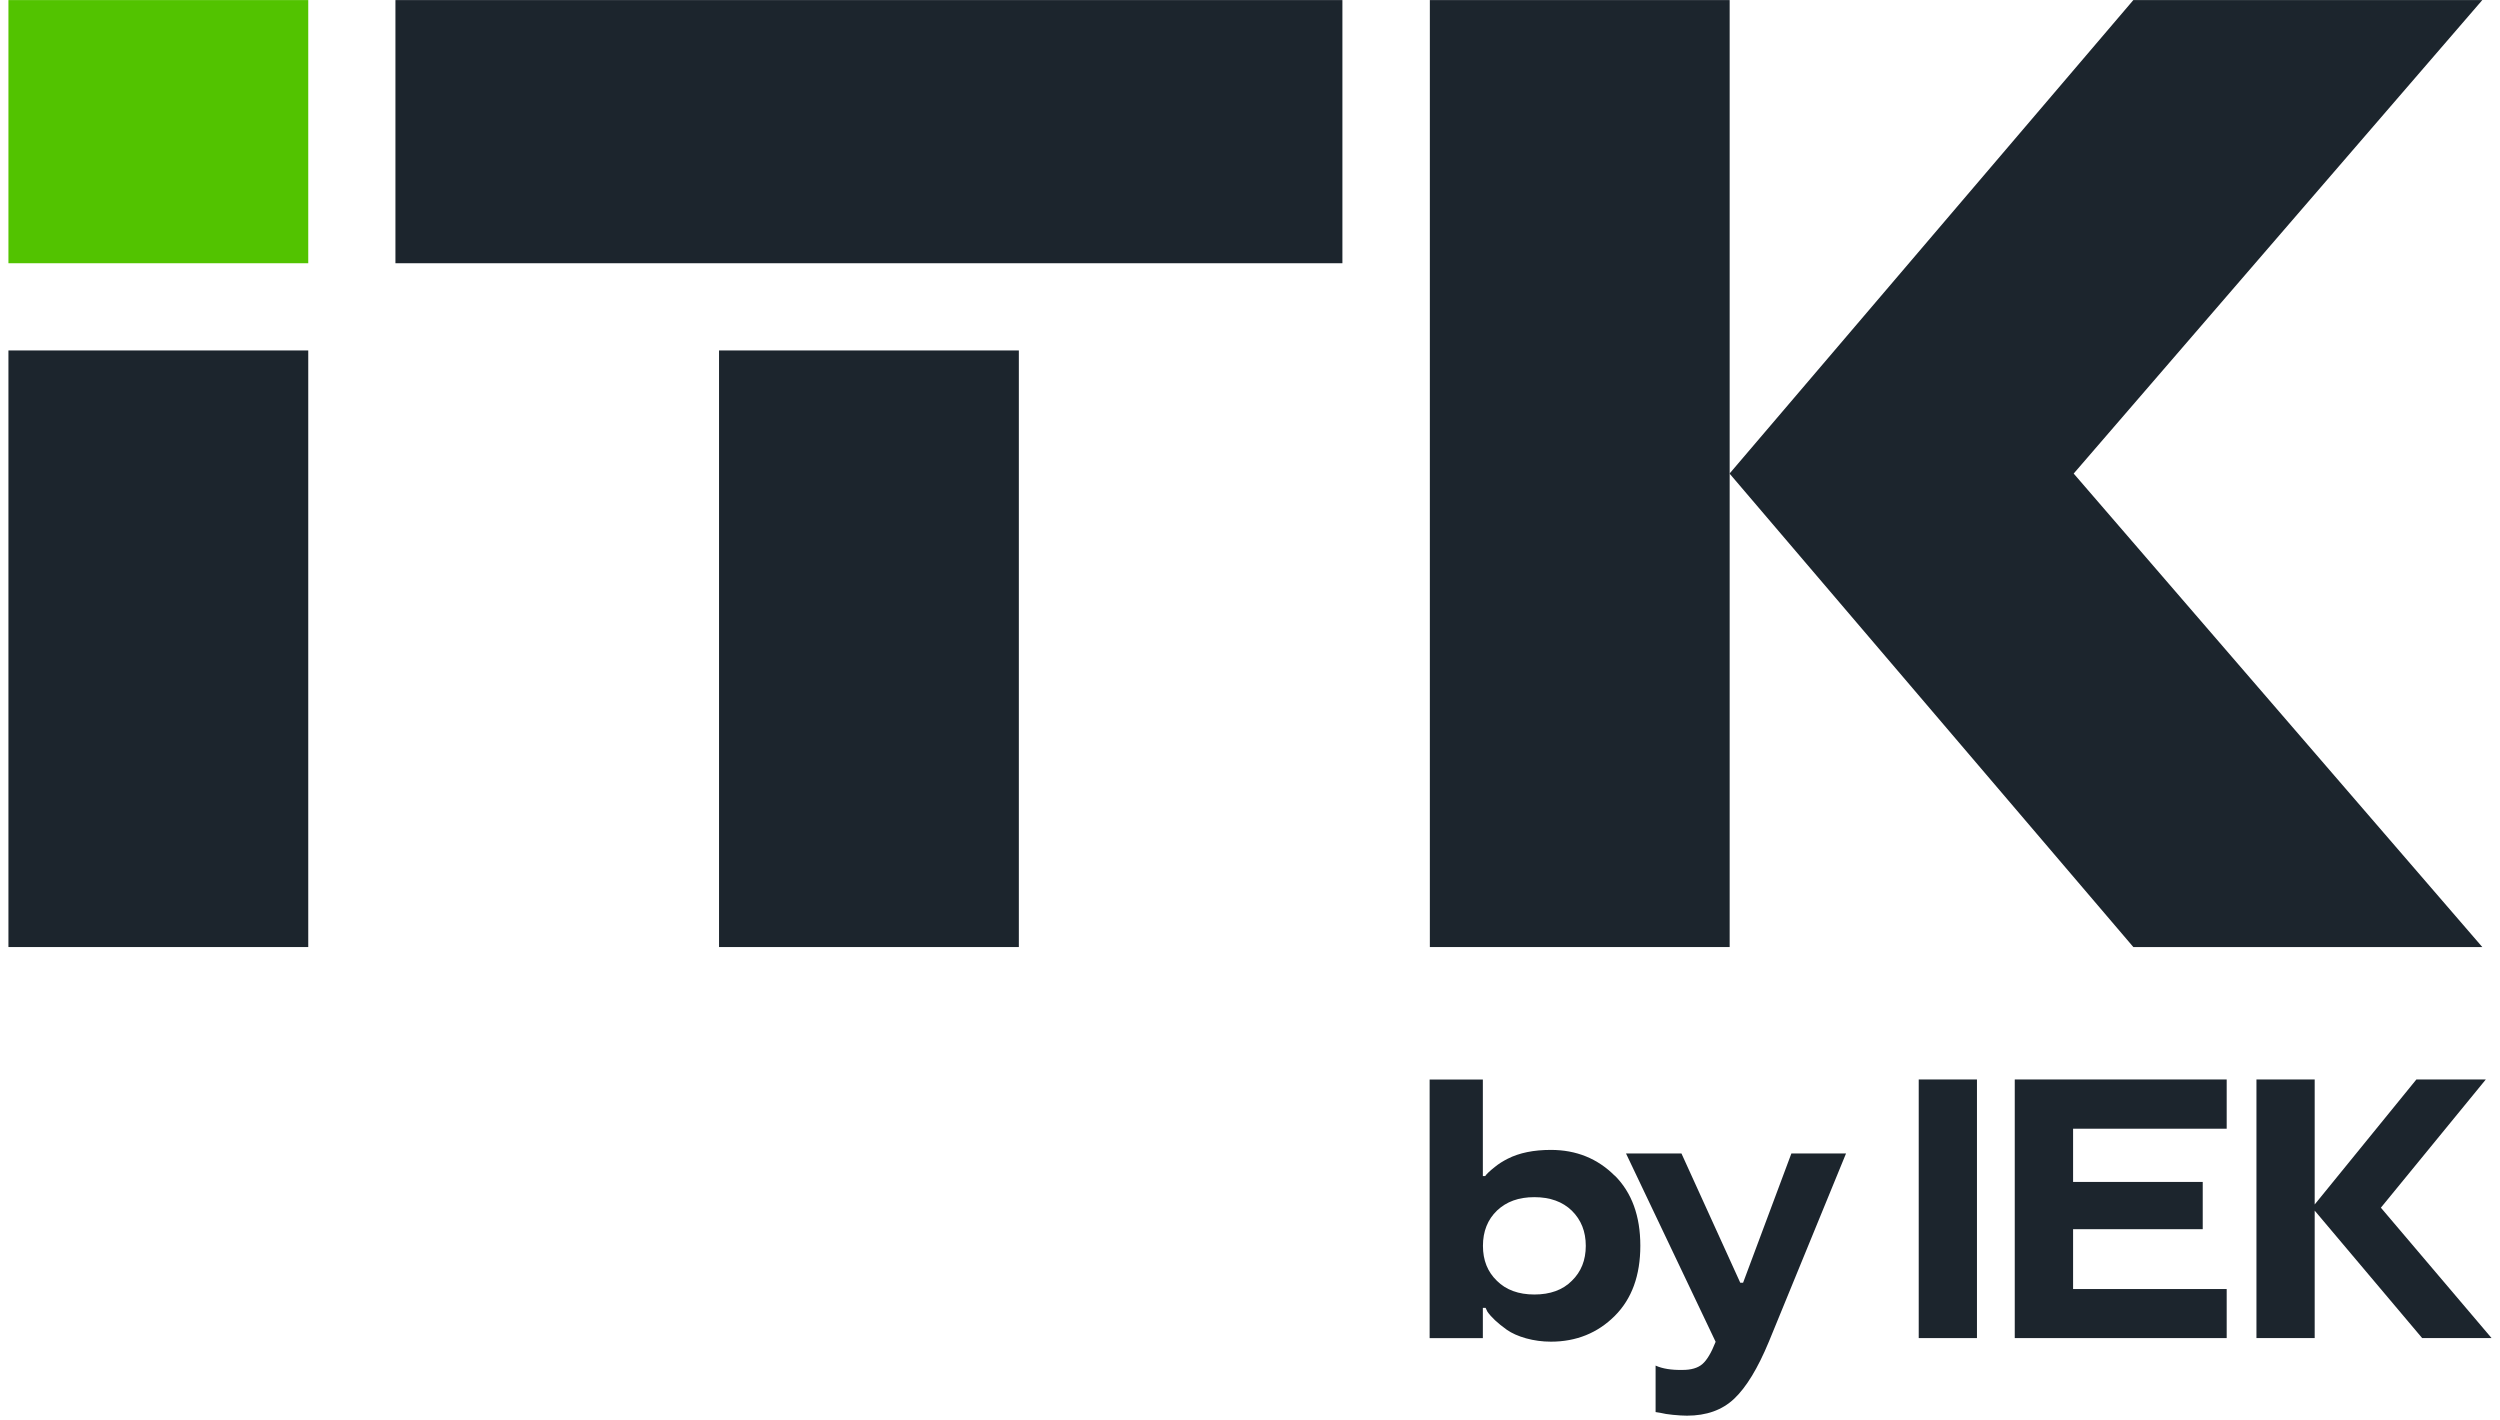
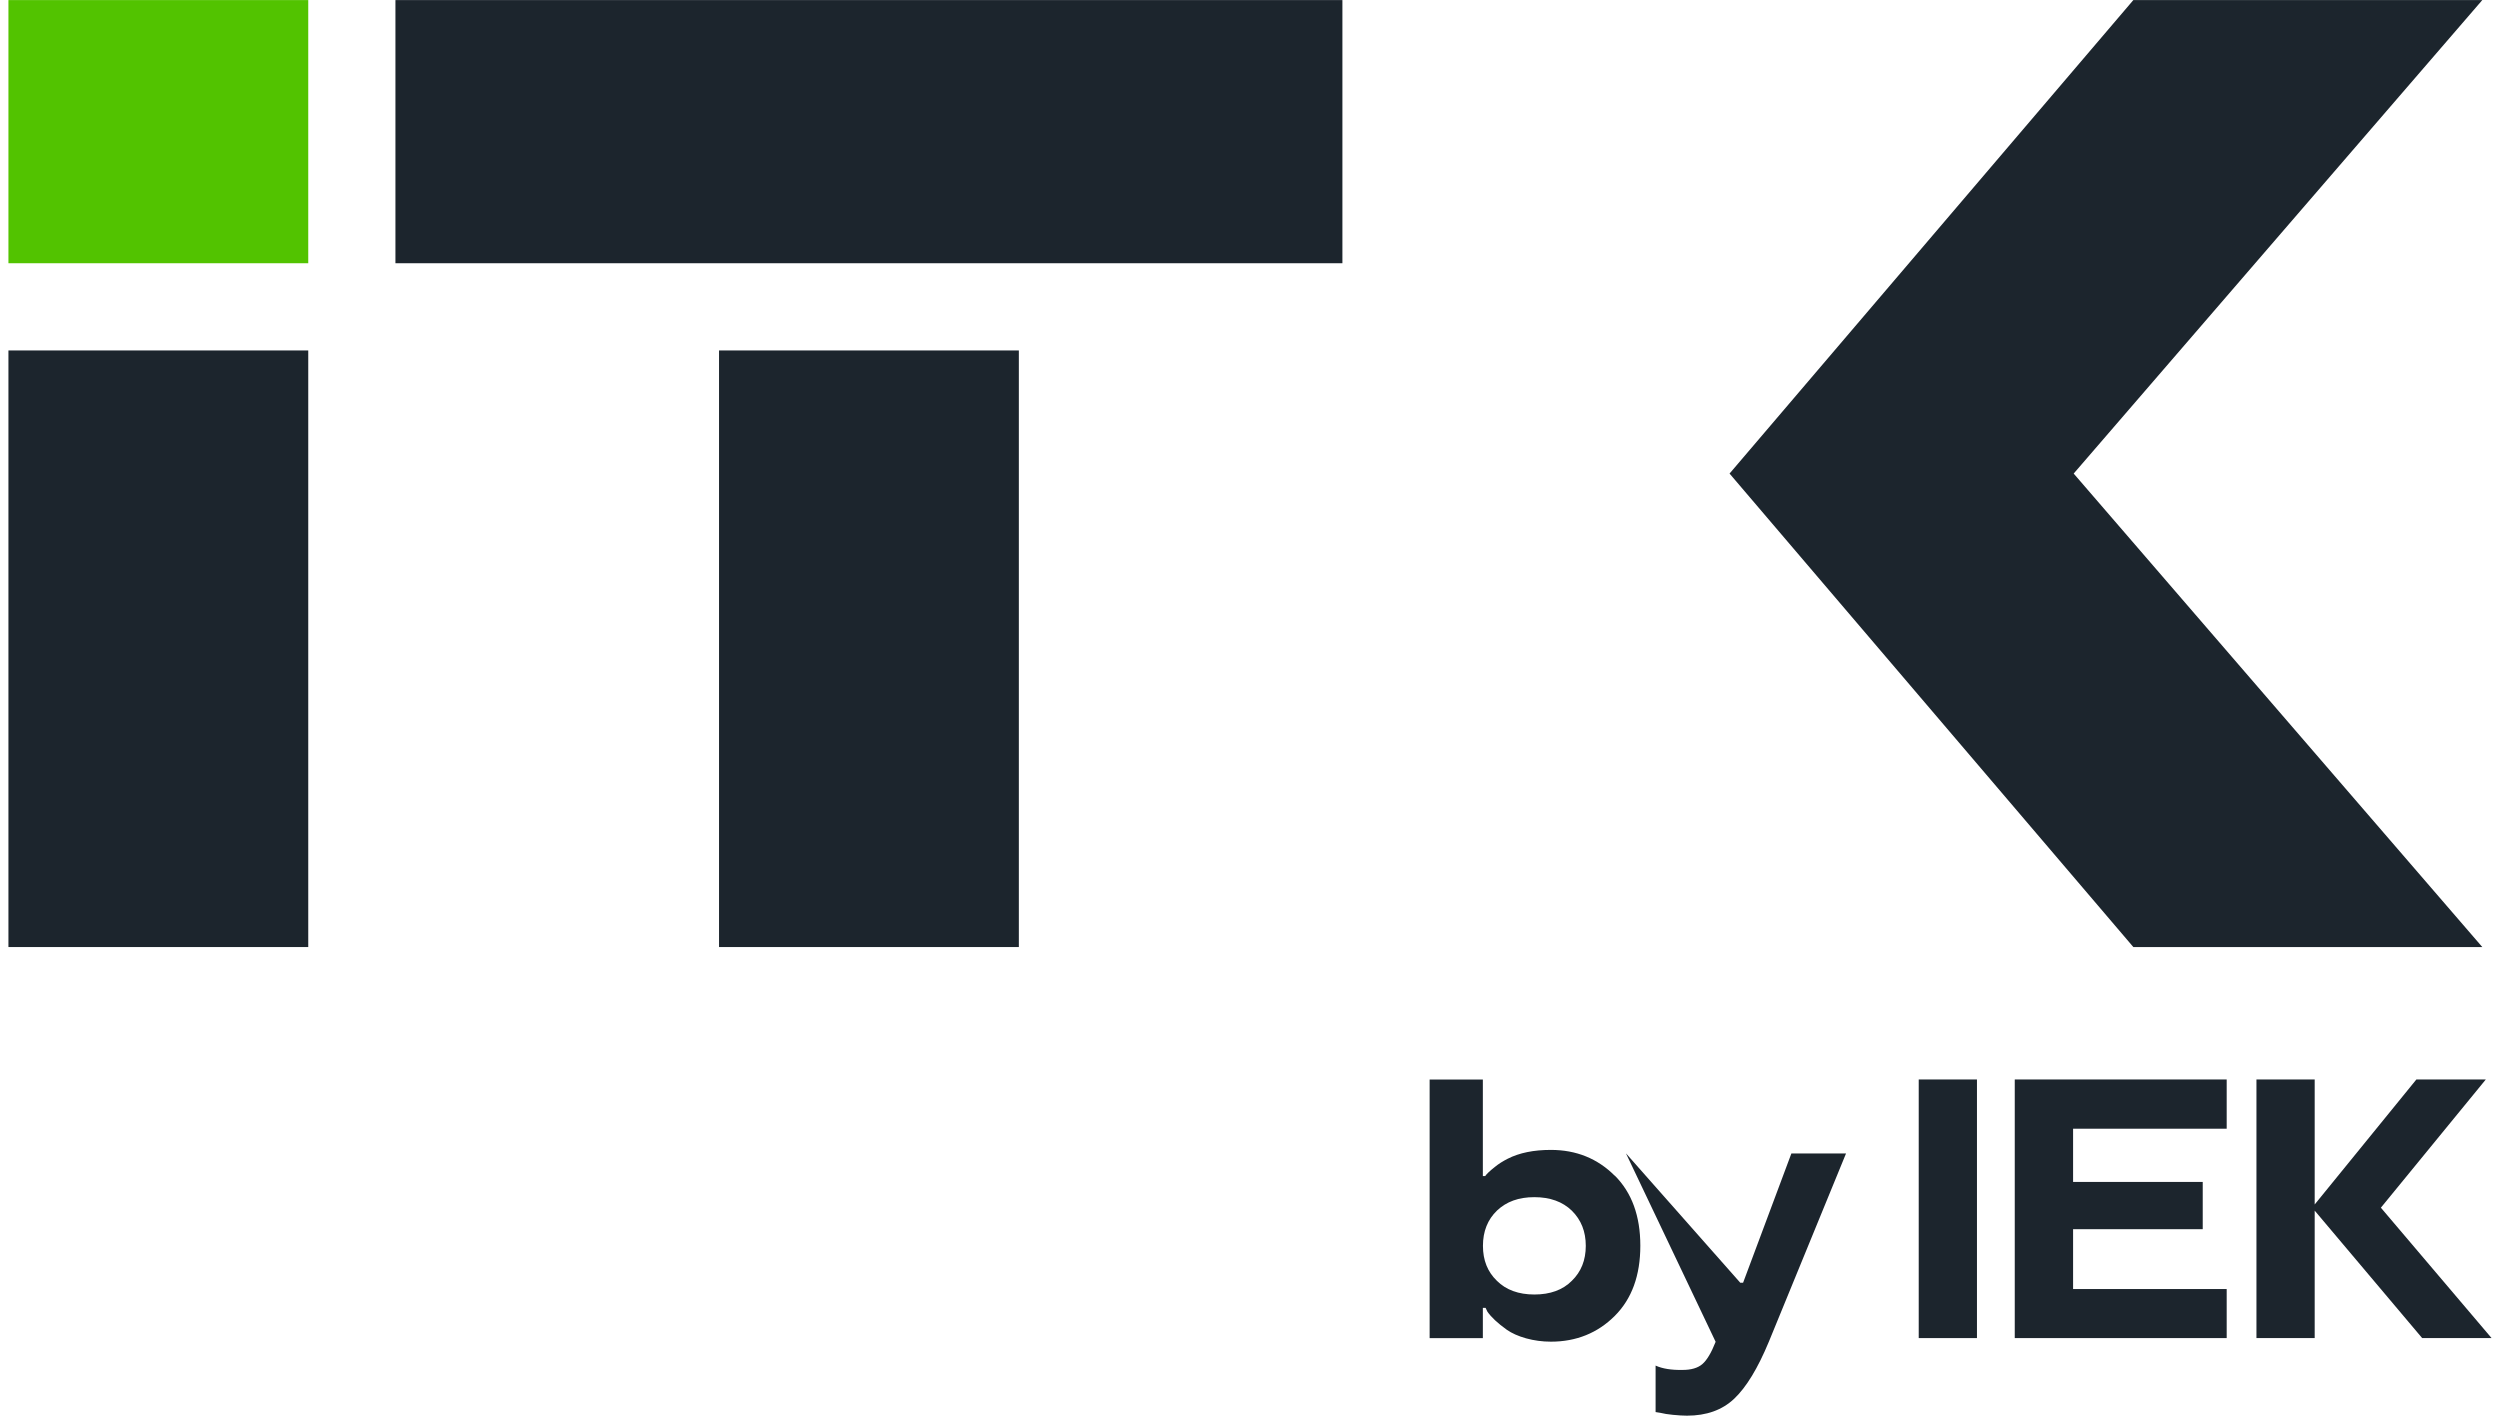
<svg xmlns="http://www.w3.org/2000/svg" width="264" height="150" viewBox="0 0 264 150" fill="none">
  <path d="M32.551 0.008H0.891V27.798H32.551V0.008Z" fill="#52C300" />
  <path d="M32.551 37.008H0.891V100.008H32.551V37.008Z" fill="#1C252D" />
  <path d="M107.59 37.008H75.93V100.008H107.59V37.008Z" fill="#1C252D" />
  <path d="M141.758 0.008H41.758V27.798H141.758V0.008Z" fill="#1C252D" />
-   <path d="M182.652 0.008H150.992V100.008H182.652V0.008Z" fill="#1C252D" />
  <path d="M182.641 50.008L225.281 0.008H262.131L218.981 50.008L262.131 100.008H225.281L182.641 50.008Z" fill="#1C252D" />
  <path d="M170.519 124.14C172.319 125.94 173.219 128.41 173.219 131.55C173.219 134.69 172.319 137.16 170.519 138.96C168.719 140.76 166.459 141.68 163.779 141.68C162.869 141.68 161.989 141.56 161.159 141.33C160.329 141.1 159.649 140.79 159.129 140.43C158.149 139.73 157.469 139.09 157.069 138.51L156.879 138.11H156.589V141.31H150.969V114H156.589V124.19H156.839C156.969 123.99 157.309 123.66 157.869 123.22C158.259 122.9 158.709 122.62 159.219 122.36C160.439 121.74 161.959 121.43 163.769 121.43C166.449 121.43 168.699 122.34 170.509 124.15L170.519 124.14ZM165.989 135.25C166.969 134.3 167.459 133.07 167.459 131.56C167.459 130.05 166.969 128.82 165.989 127.85C165.009 126.9 163.689 126.42 162.029 126.42C160.369 126.42 159.089 126.89 158.089 127.83C157.099 128.78 156.599 130.03 156.599 131.56C156.599 133.09 157.089 134.3 158.069 135.25C159.029 136.21 160.359 136.7 162.029 136.7C163.699 136.7 165.029 136.22 165.989 135.25Z" fill="#1C252D" />
-   <path d="M171.711 121.805H177.561L183.771 135.455H184.071L189.171 121.805H194.941L186.791 141.685C185.621 144.505 184.401 146.505 183.131 147.705C181.861 148.905 180.201 149.495 178.141 149.495C177.751 149.495 177.251 149.465 176.641 149.405C176.131 149.355 175.691 149.285 175.331 149.195L174.831 149.115V144.205C175.551 144.535 176.501 144.685 177.671 144.665C178.581 144.665 179.281 144.465 179.761 144.055C180.261 143.625 180.721 142.835 181.171 141.695L171.711 121.815V121.805Z" fill="#1C252D" />
+   <path d="M171.711 121.805L183.771 135.455H184.071L189.171 121.805H194.941L186.791 141.685C185.621 144.505 184.401 146.505 183.131 147.705C181.861 148.905 180.201 149.495 178.141 149.495C177.751 149.495 177.251 149.465 176.641 149.405C176.131 149.355 175.691 149.285 175.331 149.195L174.831 149.115V144.205C175.551 144.535 176.501 144.685 177.671 144.665C178.581 144.665 179.281 144.465 179.761 144.055C180.261 143.625 180.721 142.835 181.171 141.695L171.711 121.815V121.805Z" fill="#1C252D" />
  <path d="M202.617 141.302V113.992H208.767V141.302H202.617Z" fill="#1C252D" />
  <path d="M235.138 141.302H212.758V113.992H235.138V119.192H218.918V124.812H232.608V129.802H218.918V136.122H235.138V141.302Z" fill="#1C252D" />
  <path d="M255.171 113.992H262.501L251.421 127.532L263.111 141.302H255.781L244.431 127.842V141.302H238.281V113.992H244.431V127.192L255.171 113.992Z" fill="#1C252D" />
</svg>